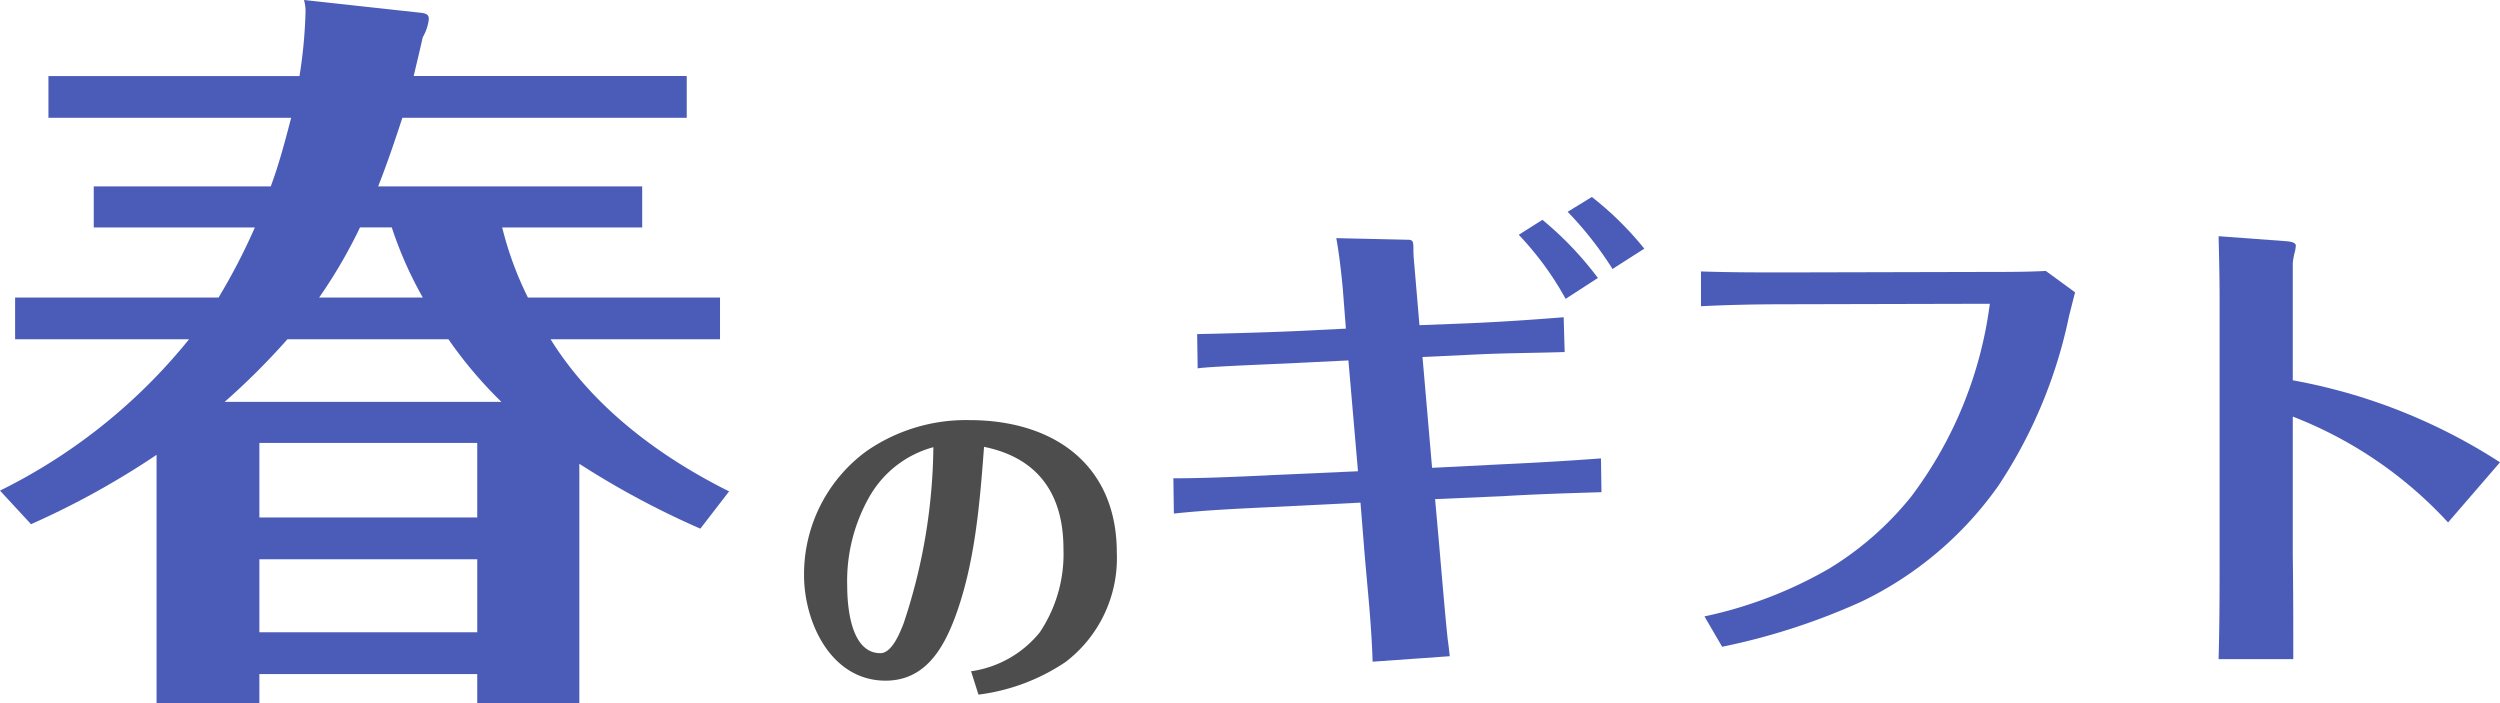
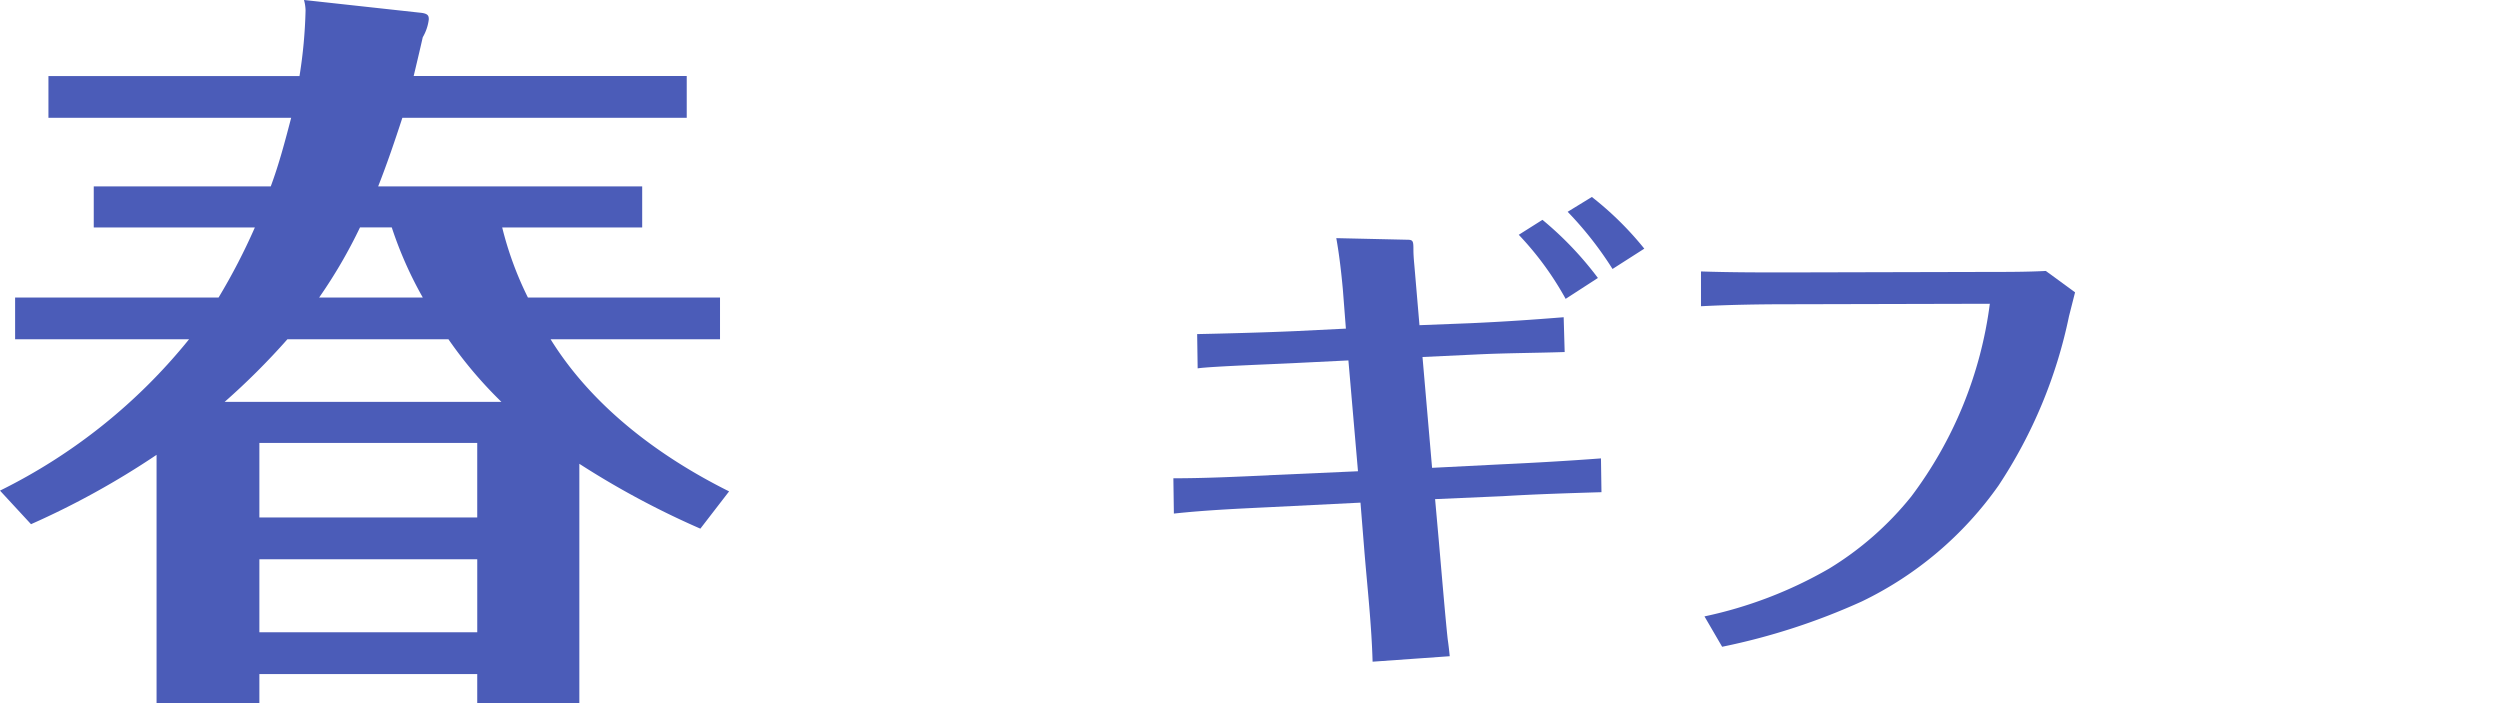
<svg xmlns="http://www.w3.org/2000/svg" width="160" height="45" viewBox="0 0 160 45">
  <defs>
    <clipPath id="clip-path">
      <rect id="長方形_1786" data-name="長方形 1786" width="160" height="45" fill="none" />
    </clipPath>
  </defs>
  <g id="グループ_5815" data-name="グループ 5815" transform="translate(0 0)">
    <g id="グループ_5795" data-name="グループ 5795" transform="translate(0 0)" clip-path="url(#clip-path)">
      <path id="パス_20770" data-name="パス 20770" d="M33.786,19.041H46.081v2.672H35.238c2.663,4.295,6.922,7.492,11.424,9.735l-1.839,2.386a54.473,54.473,0,0,1-7.745-4.151V45H30.543V43.139H16.6V45H10.02V29.11a52.641,52.641,0,0,1-8.035,4.438L0,31.4a36.035,36.035,0,0,0,12.1-9.687H.967V19.041H13.989a39.475,39.475,0,0,0,2.323-4.485H6V11.93H17.328c.533-1.432.92-2.911,1.307-4.39H3.1V4.868H19.168a30.749,30.749,0,0,0,.388-4.2,2.789,2.789,0,0,0-.1-.669l7.406.811c.533.048.581.191.581.43a2.965,2.965,0,0,1-.387,1.145c-.194.858-.388,1.67-.581,2.481H43.951V7.541h-18.2c-.484,1.479-.968,2.911-1.549,4.39H41.1v2.625H32.14a21.739,21.739,0,0,0,1.646,4.485M18.394,21.713a45.22,45.22,0,0,1-4.018,4.008H32.092A27.146,27.146,0,0,1,28.7,21.713Zm12.149,6.633H16.6v4.772H30.543ZM16.6,40.467H30.544V35.791H16.6ZM23.04,14.555a31.969,31.969,0,0,1-2.614,4.485h6.632a24.834,24.834,0,0,1-1.985-4.485Z" transform="translate(0 0)" fill="#4b5cb8" />
-       <path id="パス_20771" data-name="パス 20771" d="M91.654,58.981a6.894,6.894,0,0,0,4.4-2.494,9,9,0,0,0,1.513-5.344c0-3.452-1.581-5.812-5.082-6.525-.271,3.63-.587,7.526-1.874,10.955-.768,2.026-1.943,4.009-4.428,4.009-3.5,0-5.218-3.741-5.218-6.748a9.762,9.762,0,0,1,3.976-7.927,11.174,11.174,0,0,1,6.6-2c5.4,0,9.441,2.85,9.441,8.484a8.36,8.36,0,0,1-3.275,6.993,12.861,12.861,0,0,1-5.579,2.092Zm-6.437-11.29a10.9,10.9,0,0,0-1.49,5.812c0,1.337.226,4.32,2.123,4.32.746,0,1.265-1.336,1.491-1.916a36.518,36.518,0,0,0,1.9-11.267,6.717,6.717,0,0,0-4.021,3.05" transform="translate(-29.506 -16.02)" fill="#4d4d4d" />
      <path id="パス_20772" data-name="パス 20772" d="M124.258,37.924l5.711-.255-.613-7.093-3.227.159c-1.129.064-5.647.223-6.421.35l-.032-2.194c1.581-.032,4.259-.1,6.292-.191l3.227-.159L129,26.026c-.1-1.082-.226-2.195-.419-3.276l4.452.1c.452,0,.484.032.484.636,0,.35.032.7.064,1.05l.323,3.785,3.259-.127c2.226-.1,3.969-.223,5.97-.382l.064,2.227c-1.9.063-3.807.063-5.711.159l-3.388.159.613,7.093,4.388-.222c2.162-.1,4.292-.222,6.421-.382l.032,2.163c-2.1.064-4.194.127-6.292.254l-4.356.19L135.131,42c.194,2.226.452,5.28.581,6.426.065.446.1.8.129,1.081l-4.937.35c-.065-2.322-.323-4.644-.517-6.966l-.258-3.213-5.743.286c-2.065.1-4.13.19-6.2.414l-.032-2.259c2.033,0,4.066-.1,6.1-.19m17.521-16.351a21.665,21.665,0,0,1,3.549,3.721l-2.065,1.337a19.8,19.8,0,0,0-3-4.1Zm3.162-1.463a20.52,20.52,0,0,1,3.356,3.308l-2.033,1.3a22.552,22.552,0,0,0-2.872-3.659Z" transform="translate(-43.058 -7.509)" fill="#4b5cb8" />
      <path id="パス_20773" data-name="パス 20773" d="M176.891,29.806c-1.871,0-3.743.031-5.614.127V27.706c1.839.063,3.711.063,5.549.063l12.778-.031c1.226,0,2.549,0,3.743-.063l1.871,1.367-.387,1.527a30.941,30.941,0,0,1-4.517,10.847,22.817,22.817,0,0,1-8.745,7.411,41.892,41.892,0,0,1-8.938,2.9L171.5,49.783a27.191,27.191,0,0,0,7.97-3.054,20.2,20.2,0,0,0,5.259-4.612,26.03,26.03,0,0,0,5.034-12.342Z" transform="translate(-62.414 -10.334)" fill="#4b5cb8" />
-       <path id="パス_20774" data-name="パス 20774" d="M227.664,24.439c.484.032.678.127.678.286a2.154,2.154,0,0,1-.065.414,4.144,4.144,0,0,0-.129.7v7.507a36.27,36.27,0,0,1,13.262,5.249l-3.324,3.849a26.5,26.5,0,0,0-9.938-6.775v8.875c.032,2.227.032,4.453.032,6.648H223.4c.064-2.258.064-4.517.064-6.775V28.1c0-1.337-.032-2.64-.064-3.976Z" transform="translate(-81.41 -9.007)" fill="#4b5cb8" />
    </g>
  </g>
</svg>